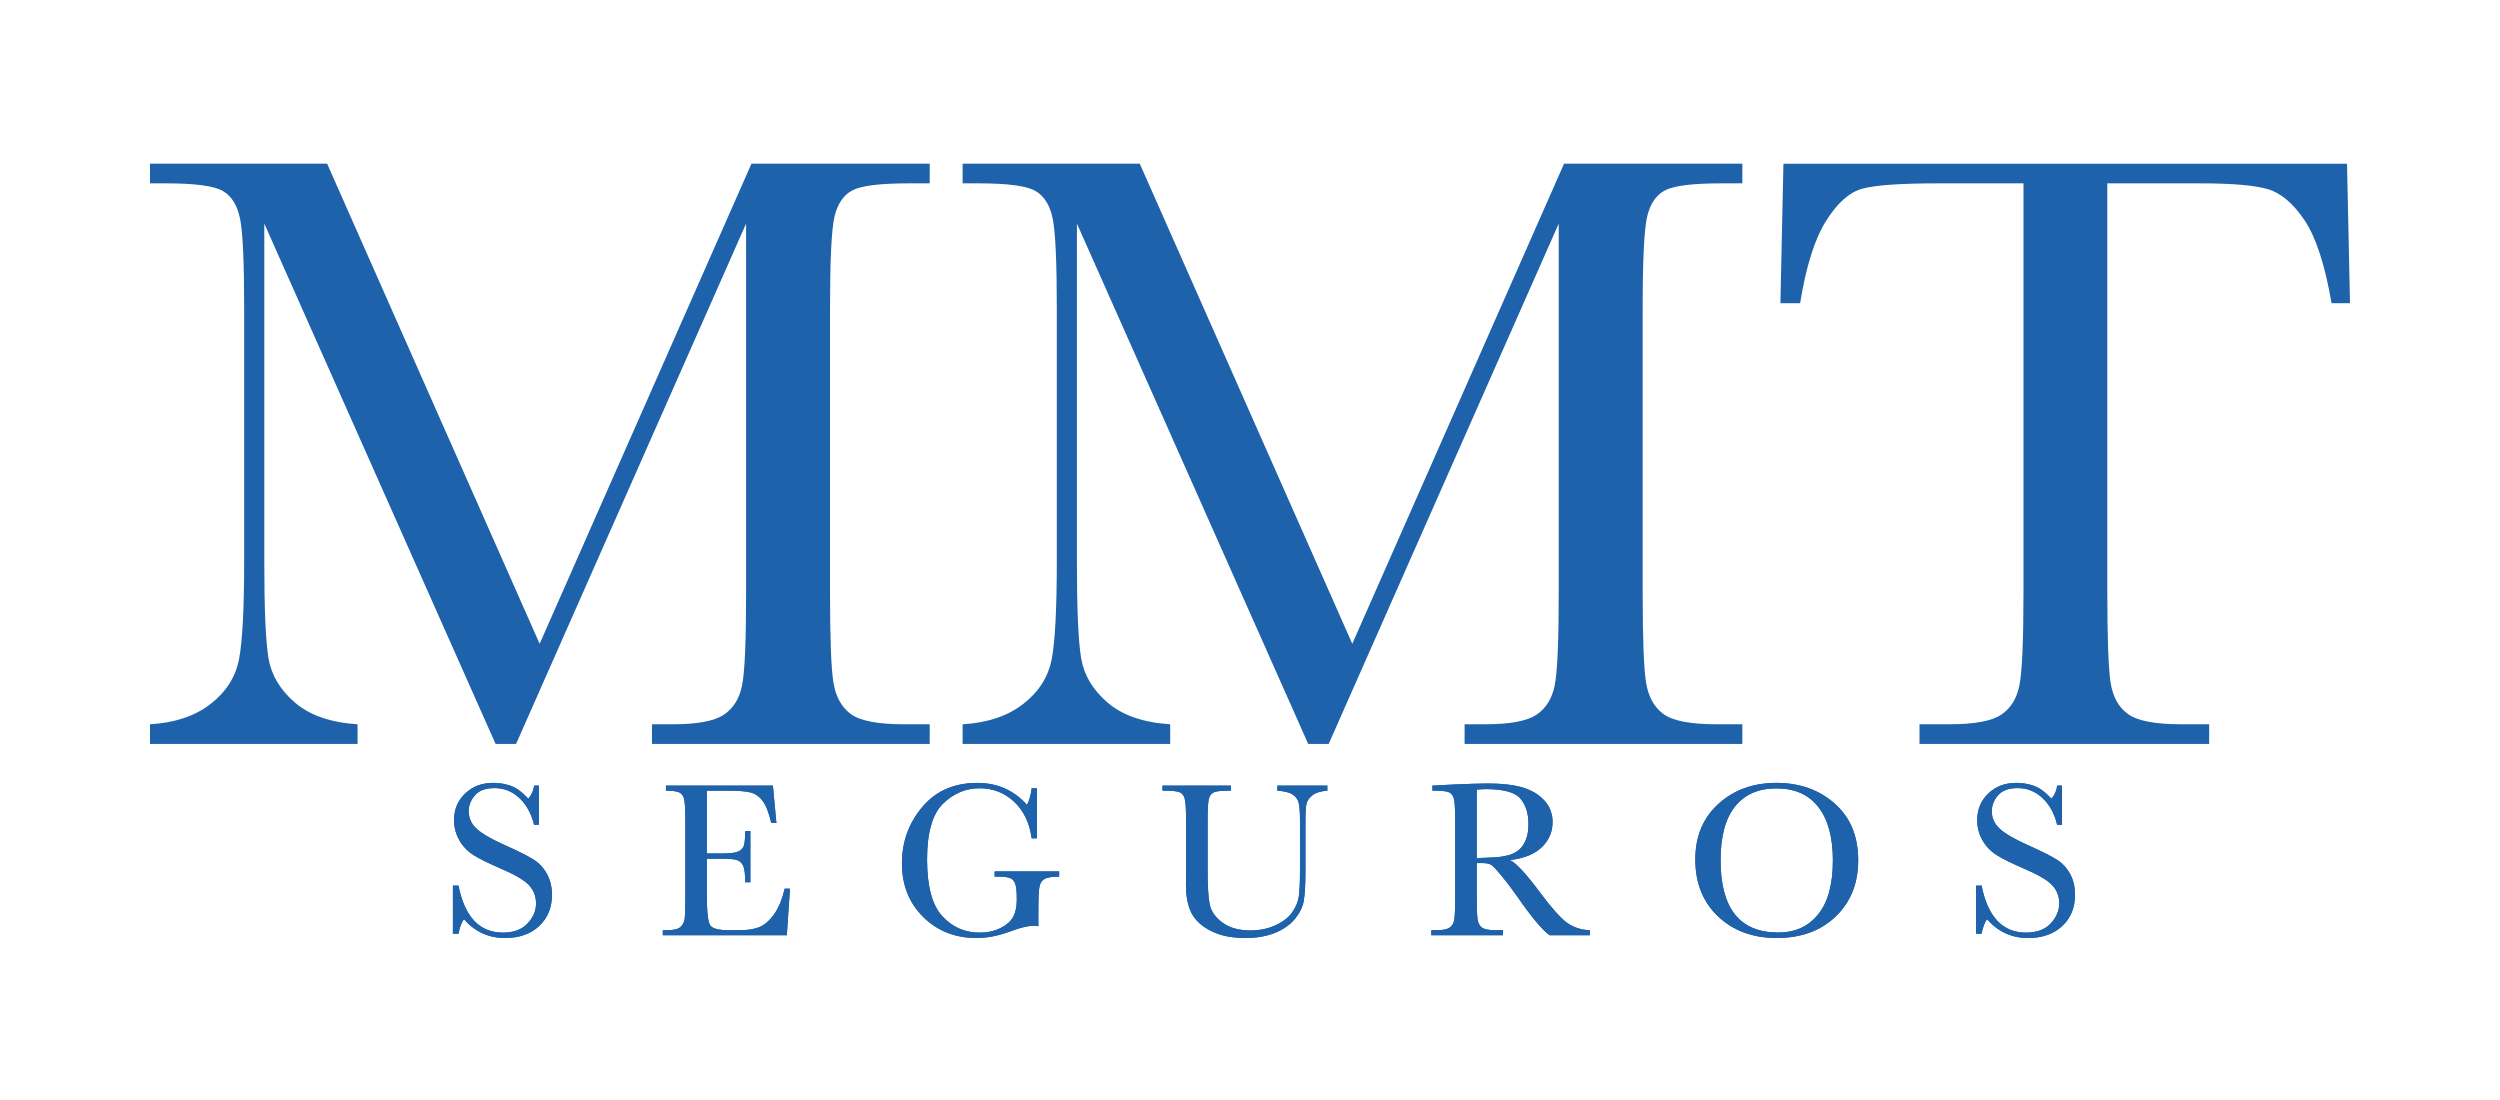
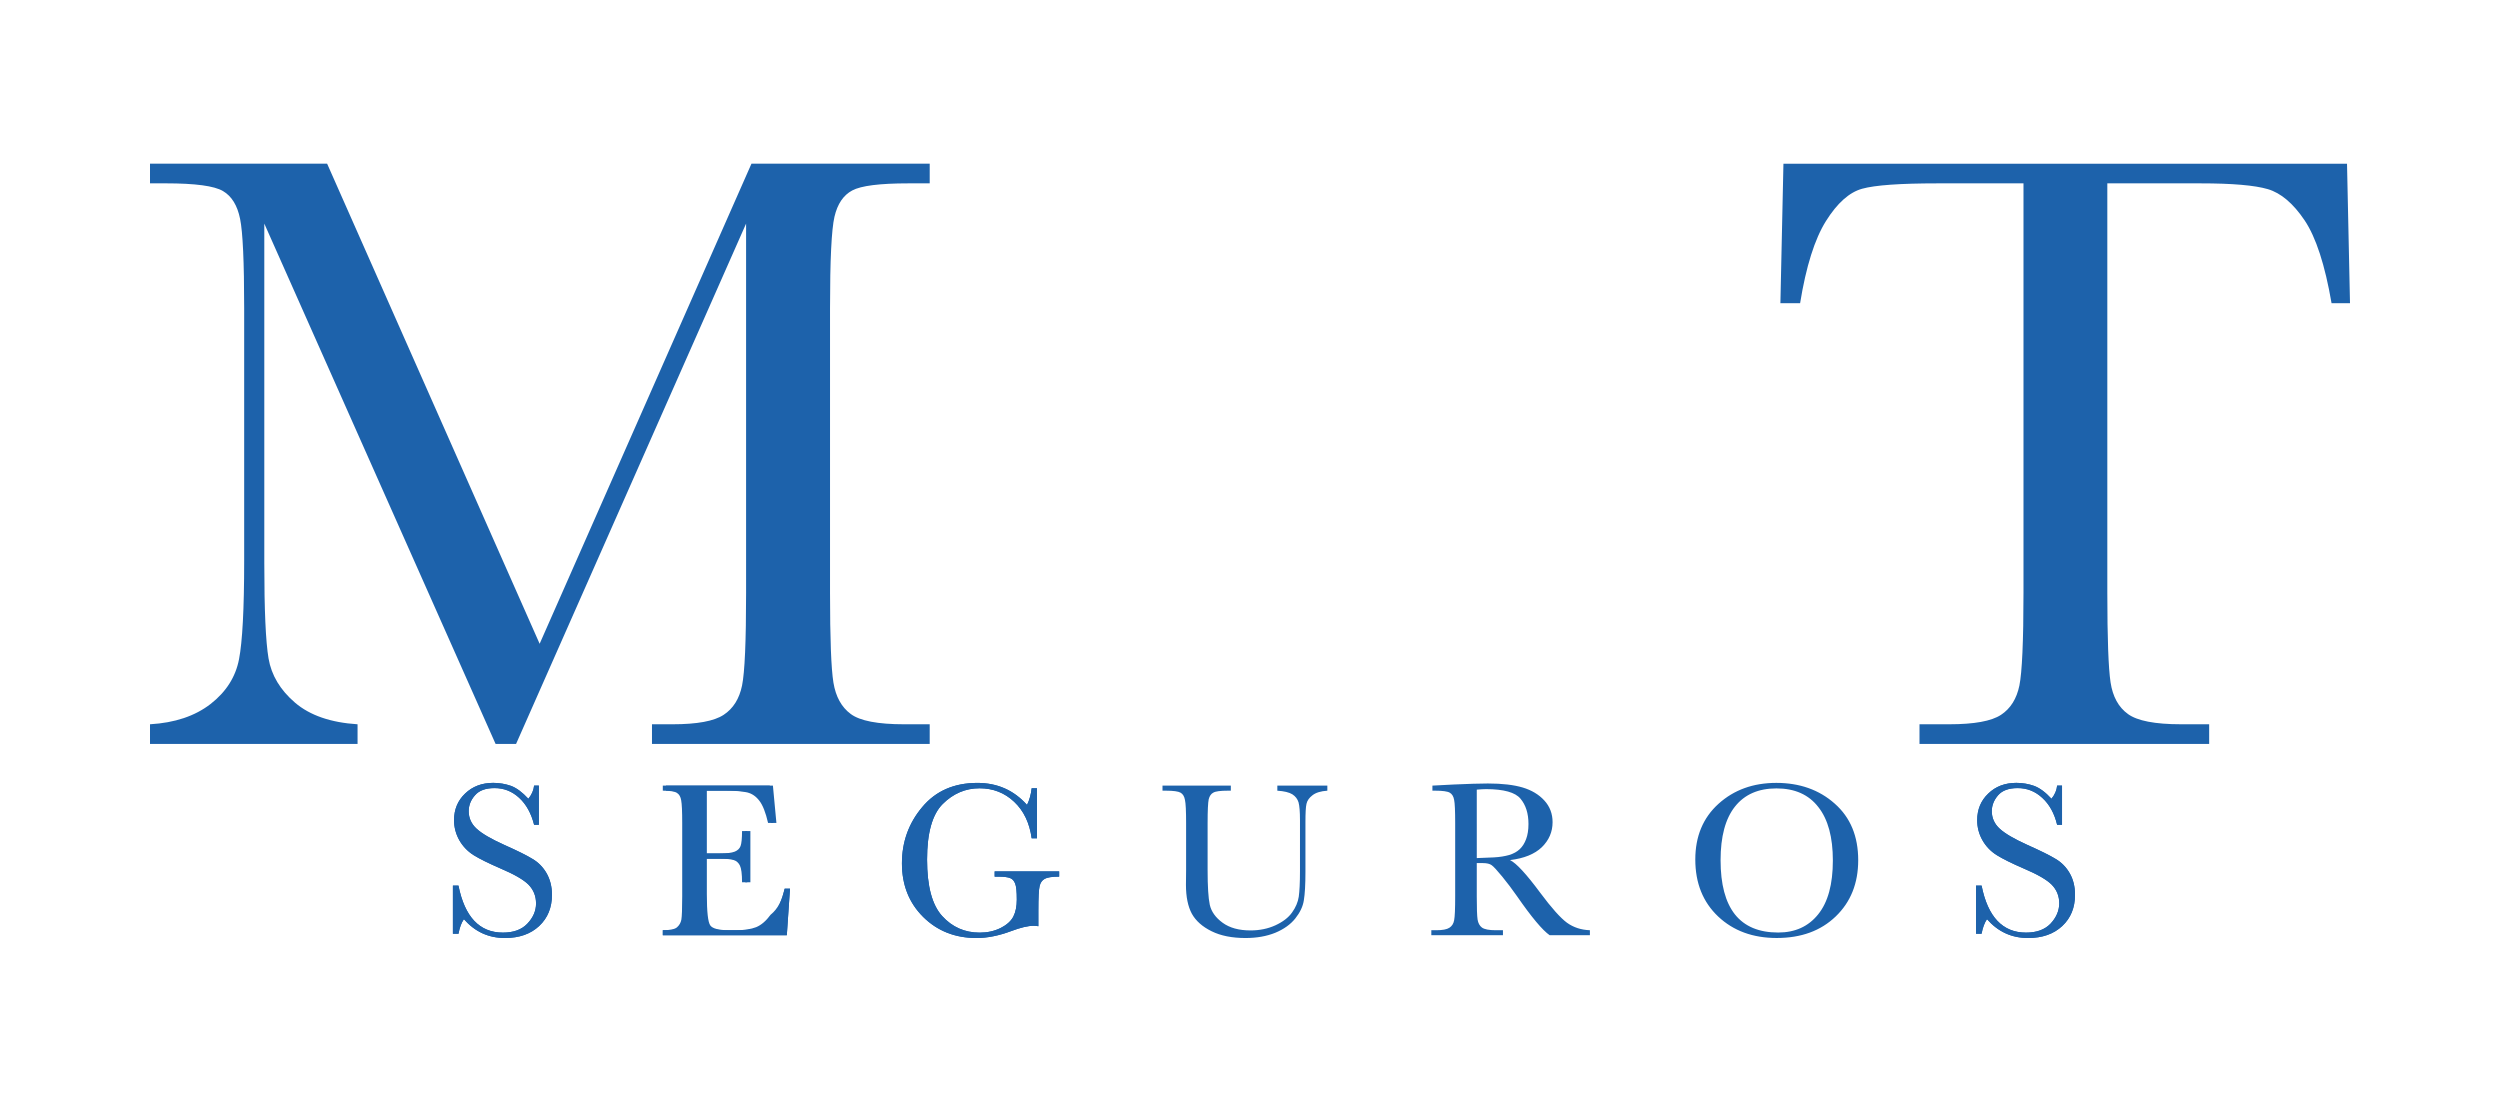
<svg xmlns="http://www.w3.org/2000/svg" version="1.1" id="Capa_1" x="0px" y="0px" width="250px" height="110px" viewBox="0 0 250 110" enable-background="new 0 0 250 110" xml:space="preserve">
  <g>
    <path fill="#1D62AB" d="M53.964,64.379L75.146,16.37h17.825v1.966h-2.142c-2.855,0-4.72,0.235-5.604,0.709   c-0.884,0.47-1.478,1.342-1.778,2.63c-0.298,1.284-0.444,4.333-0.444,9.158v28.452c0,4.568,0.111,7.555,0.339,8.969   c0.228,1.41,0.809,2.463,1.733,3.145c0.924,0.688,2.703,1.029,5.331,1.029h2.565v1.967H65.198v-1.967h2.055   c2.455,0,4.155-0.313,5.11-0.943c0.958-0.627,1.569-1.604,1.842-2.932c0.271-1.328,0.404-4.416,0.404-9.268V22.36L51.606,74.395   h-2.046L26.43,22.36v33.984c0,4.65,0.14,7.813,0.424,9.5c0.288,1.684,1.171,3.158,2.655,4.428c1.484,1.264,3.567,1.986,6.247,2.156   v1.967H15v-1.967c2.483-0.146,4.5-0.822,6.057-2.029c1.555-1.213,2.503-2.699,2.844-4.469c0.342-1.773,0.516-5.047,0.516-9.842   V30.833c0-4.623-0.135-7.604-0.407-8.943c-0.271-1.344-0.841-2.274-1.712-2.784c-0.871-0.516-2.775-0.771-5.712-0.771H15V16.37   h17.713L53.964,64.379z" />
-     <path fill="#1D62AB" d="M135.229,64.379l21.176-48.009h17.831v1.966h-2.143c-2.854,0-4.724,0.235-5.608,0.709   c-0.882,0.47-1.476,1.342-1.773,2.63c-0.298,1.284-0.445,4.333-0.445,9.158v28.452c0,4.568,0.112,7.555,0.339,8.969   c0.228,1.41,0.803,2.463,1.733,3.145c0.924,0.688,2.703,1.029,5.331,1.029h2.566v1.967H146.46v-1.967h2.052   c2.456,0,4.158-0.313,5.119-0.943c0.954-0.627,1.565-1.604,1.838-2.932c0.269-1.328,0.404-4.416,0.404-9.268V22.36l-23.006,52.035   h-2.046L107.692,22.36v33.984c0,4.65,0.139,7.813,0.427,9.5c0.285,1.684,1.167,3.158,2.653,4.428   c1.485,1.264,3.567,1.986,6.245,2.156v1.967H96.261v-1.967c2.486-0.146,4.507-0.822,6.058-2.029   c1.557-1.213,2.507-2.699,2.85-4.469c0.34-1.773,0.512-5.047,0.512-9.842V30.833c0-4.623-0.137-7.604-0.404-8.943   c-0.273-1.344-0.845-2.274-1.713-2.784c-0.872-0.516-2.774-0.771-5.713-0.771h-1.589V16.37h17.715L135.229,64.379z" />
    <path fill="#1D62AB" d="M180.011,30.319h-1.971l0.304-13.949h56.358L235,30.319h-1.845c-0.656-3.823-1.556-6.587-2.692-8.282   c-1.142-1.698-2.369-2.736-3.679-3.123c-1.313-0.386-3.558-0.578-6.721-0.578h-9.331v40.949c0,4.539,0.11,7.52,0.323,8.945   c0.216,1.428,0.787,2.48,1.732,3.168s2.709,1.029,5.306,1.029h2.824v1.967H191.95v-1.967h2.991c2.481,0,4.204-0.313,5.159-0.943   c0.955-0.627,1.565-1.604,1.84-2.932c0.267-1.328,0.409-4.416,0.409-9.268V18.336h-8.605c-3.739,0-6.245,0.179-7.528,0.538   c-1.284,0.354-2.491,1.431-3.618,3.229C181.473,23.896,180.607,26.635,180.011,30.319" />
    <path fill-rule="evenodd" clip-rule="evenodd" fill="#1D62AB" d="M45.29,93.373v-4.811h0.557c0.627,3.133,2.11,4.699,4.446,4.699   c1.053,0,1.867-0.293,2.438-0.891c0.578-0.605,0.874-1.283,0.874-2.02c0-0.754-0.258-1.381-0.763-1.896   c-0.505-0.5-1.438-1.031-2.781-1.602c-1.195-0.52-2.104-0.965-2.715-1.348c-0.608-0.391-1.089-0.9-1.434-1.518   c-0.335-0.611-0.509-1.273-0.509-1.969c0-1.068,0.369-1.957,1.103-2.658c0.748-0.717,1.683-1.072,2.814-1.072   c0.636,0,1.225,0.107,1.791,0.303c0.556,0.213,1.122,0.637,1.723,1.285c0.336-0.404,0.528-0.85,0.573-1.314h0.478v3.916h-0.478   c-0.283-1.137-0.778-2.037-1.49-2.693c-0.708-0.656-1.529-0.975-2.463-0.975c-0.889,0-1.546,0.236-1.963,0.727   c-0.414,0.471-0.623,1-0.623,1.582c0,0.682,0.268,1.273,0.787,1.748c0.519,0.484,1.442,1.025,2.792,1.633   c1.289,0.574,2.224,1.035,2.805,1.395c0.588,0.344,1.056,0.824,1.41,1.439c0.348,0.621,0.533,1.33,0.533,2.143   c0,1.283-0.427,2.324-1.278,3.123c-0.856,0.803-1.998,1.201-3.42,1.201c-1.645,0-3.014-0.631-4.108-1.885   c-0.243,0.344-0.429,0.834-0.541,1.457H45.29z" />
-     <path fill-rule="evenodd" clip-rule="evenodd" fill="#1D62AB" d="M78.468,88.869H79l-0.318,4.66H66.28v-0.506h0.315   c0.743,0,1.223-0.107,1.43-0.303c0.223-0.197,0.366-0.445,0.425-0.752c0.055-0.305,0.086-1.082,0.086-2.336v-7.336   c0-1.146-0.033-1.895-0.102-2.26c-0.055-0.352-0.197-0.605-0.427-0.746c-0.221-0.146-0.691-0.223-1.412-0.223v-0.506h10.696   l0.35,3.734h-0.519c-0.24-1.047-0.53-1.783-0.872-2.219c-0.341-0.449-0.745-0.717-1.212-0.834   c-0.476-0.115-1.229-0.176-2.271-0.176h-2.082v6.279h1.595c0.728,0,1.232-0.061,1.525-0.188c0.294-0.125,0.478-0.313,0.568-0.559   c0.094-0.26,0.147-0.76,0.147-1.492h0.518v5.119h-0.518c0-0.828-0.074-1.385-0.213-1.668s-0.346-0.465-0.618-0.551   c-0.264-0.086-0.721-0.131-1.359-0.131h-1.646v3.541c0,1.773,0.114,2.82,0.347,3.133c0.227,0.309,0.839,0.471,1.844,0.471h1.111   c0.789,0,1.433-0.107,1.945-0.303c0.506-0.207,0.991-0.623,1.445-1.242C77.841,90.842,78.204,89.977,78.468,88.869" />
+     <path fill-rule="evenodd" clip-rule="evenodd" fill="#1D62AB" d="M78.468,88.869H79l-0.318,4.66H66.28v-0.506c0.743,0,1.223-0.107,1.43-0.303c0.223-0.197,0.366-0.445,0.425-0.752c0.055-0.305,0.086-1.082,0.086-2.336v-7.336   c0-1.146-0.033-1.895-0.102-2.26c-0.055-0.352-0.197-0.605-0.427-0.746c-0.221-0.146-0.691-0.223-1.412-0.223v-0.506h10.696   l0.35,3.734h-0.519c-0.24-1.047-0.53-1.783-0.872-2.219c-0.341-0.449-0.745-0.717-1.212-0.834   c-0.476-0.115-1.229-0.176-2.271-0.176h-2.082v6.279h1.595c0.728,0,1.232-0.061,1.525-0.188c0.294-0.125,0.478-0.313,0.568-0.559   c0.094-0.26,0.147-0.76,0.147-1.492h0.518v5.119h-0.518c0-0.828-0.074-1.385-0.213-1.668s-0.346-0.465-0.618-0.551   c-0.264-0.086-0.721-0.131-1.359-0.131h-1.646v3.541c0,1.773,0.114,2.82,0.347,3.133c0.227,0.309,0.839,0.471,1.844,0.471h1.111   c0.789,0,1.433-0.107,1.945-0.303c0.506-0.207,0.991-0.623,1.445-1.242C77.841,90.842,78.204,89.977,78.468,88.869" />
    <path fill-rule="evenodd" clip-rule="evenodd" fill="#1D62AB" d="M99.464,87.143h6.453v0.52c-0.718,0-1.2,0.076-1.46,0.229   c-0.248,0.137-0.418,0.379-0.494,0.717c-0.083,0.328-0.126,1.137-0.126,2.426v1.586c-0.176-0.025-0.325-0.045-0.473-0.045   c-0.561,0-1.313,0.182-2.223,0.525c-1.253,0.471-2.415,0.701-3.484,0.701c-2.14,0-3.918-0.701-5.338-2.105   c-1.42-1.41-2.127-3.199-2.127-5.361c0-2.143,0.677-4.018,2.031-5.629c1.349-1.617,3.193-2.416,5.517-2.416   c1.996,0,3.654,0.732,4.963,2.203c0.247-0.51,0.399-1.066,0.46-1.666h0.535v5.002h-0.535c-0.208-1.537-0.791-2.754-1.749-3.654   c-0.95-0.893-2.102-1.348-3.463-1.348c-1.402,0-2.631,0.529-3.677,1.57c-1.045,1.041-1.566,2.895-1.566,5.559   c0,2.658,0.5,4.543,1.514,5.654c1.005,1.102,2.251,1.652,3.749,1.652c0.766,0,1.458-0.152,2.087-0.461   c0.629-0.322,1.049-0.703,1.278-1.15c0.23-0.445,0.341-1.018,0.341-1.693c0-0.805-0.05-1.344-0.164-1.602   c-0.104-0.273-0.265-0.455-0.482-0.541c-0.223-0.102-0.627-0.152-1.213-0.152h-0.354V87.143z" />
-     <path fill-rule="evenodd" clip-rule="evenodd" fill="#1D62AB" d="M127.734,78.563h5.003v0.506   c-0.662,0.045-1.158,0.195-1.491,0.455c-0.323,0.246-0.525,0.535-0.596,0.854c-0.076,0.318-0.106,0.924-0.106,1.844v4.973   c0,1.271-0.056,2.217-0.161,2.84c-0.091,0.609-0.38,1.217-0.862,1.818c-0.473,0.592-1.129,1.064-1.993,1.424   c-0.869,0.35-1.854,0.525-2.986,0.525c-1.329,0-2.461-0.221-3.381-0.672c-0.919-0.455-1.581-1.041-1.975-1.754   c-0.39-0.721-0.591-1.686-0.591-2.889l0.015-1.535v-4.654c0-1.193-0.041-1.965-0.112-2.305c-0.064-0.354-0.214-0.592-0.443-0.723   c-0.213-0.131-0.708-0.201-1.461-0.201h-0.343v-0.506h6.833v0.506h-0.306c-0.732,0-1.215,0.061-1.444,0.195   c-0.228,0.113-0.379,0.336-0.46,0.668c-0.076,0.334-0.112,1.117-0.112,2.365v4.709c0,1.633,0.071,2.795,0.218,3.477   c0.157,0.682,0.584,1.283,1.283,1.793c0.703,0.512,1.625,0.768,2.793,0.768c0.906,0,1.739-0.172,2.482-0.51   c0.748-0.344,1.305-0.768,1.668-1.283c0.364-0.504,0.593-1.041,0.671-1.576c0.076-0.541,0.122-1.395,0.122-2.557V82.02   c0-0.85-0.051-1.441-0.142-1.785c-0.101-0.328-0.304-0.602-0.617-0.803c-0.317-0.197-0.82-0.318-1.505-0.363V78.563z" />
-     <path fill-rule="evenodd" clip-rule="evenodd" fill="#1D62AB" d="M158.988,93.529h-4.021c-0.718-0.506-1.816-1.809-3.282-3.932   c-0.467-0.672-0.96-1.324-1.471-1.945c-0.505-0.621-0.858-1-1.046-1.133c-0.191-0.146-0.485-0.211-0.895-0.211h-0.596v3.324   c0,1.178,0.025,1.945,0.081,2.314c0.061,0.363,0.201,0.631,0.435,0.809c0.247,0.178,0.707,0.268,1.379,0.268h0.723v0.506h-7.162   v-0.506h0.488c0.636,0,1.075-0.086,1.318-0.248c0.257-0.16,0.414-0.408,0.475-0.748c0.071-0.348,0.104-1.141,0.104-2.395v-7.336   c0-1.197-0.032-1.965-0.104-2.311c-0.061-0.348-0.21-0.586-0.439-0.723c-0.222-0.125-0.718-0.195-1.48-0.195h-0.253v-0.51   l2.143-0.107c1.43-0.061,2.564-0.102,3.401-0.102c1.429,0,2.587,0.137,3.476,0.4c0.89,0.268,1.622,0.697,2.178,1.309   c0.545,0.596,0.818,1.318,0.818,2.156c0,0.977-0.364,1.814-1.076,2.508c-0.723,0.691-1.784,1.121-3.178,1.287   c0.621,0.305,1.632,1.395,3.021,3.27c1.132,1.521,2.027,2.521,2.674,2.996c0.652,0.465,1.409,0.717,2.291,0.748V93.529z    M147.678,85.809c0.556-0.021,1.122-0.041,1.713-0.07c0.586-0.031,1.097-0.111,1.531-0.242c0.439-0.137,0.783-0.324,1.056-0.578   c0.268-0.258,0.48-0.596,0.632-1.004c0.157-0.41,0.232-0.914,0.232-1.521c0-1.051-0.263-1.895-0.793-2.525   c-0.521-0.633-1.666-0.951-3.432-0.957c-0.275,0-0.583,0.021-0.939,0.053V85.809z" />
-     <path fill-rule="evenodd" clip-rule="evenodd" fill="#1D62AB" d="M169.53,85.949c0-2.309,0.771-4.168,2.32-5.568   c1.546-1.395,3.471-2.092,5.783-2.092c2.324,0,4.282,0.688,5.838,2.072c1.572,1.385,2.35,3.27,2.35,5.664   c0,2.314-0.753,4.184-2.254,5.625c-1.495,1.434-3.45,2.15-5.898,2.15c-2.383,0-4.335-0.717-5.854-2.15   C170.294,90.209,169.53,88.314,169.53,85.949 M172.058,86.025c0,2.406,0.48,4.203,1.436,5.416c0.964,1.209,2.404,1.811,4.324,1.811   c1.688,0,3.019-0.602,3.992-1.811c0.985-1.213,1.476-3.006,1.476-5.396c0-2.322-0.48-4.107-1.45-5.34   c-0.965-1.248-2.359-1.865-4.189-1.865c-1.806,0-3.188,0.607-4.152,1.82C172.538,81.867,172.058,83.65,172.058,86.025" />
    <path fill-rule="evenodd" clip-rule="evenodd" fill="#1D62AB" d="M197.604,93.373v-4.811h0.556   c0.622,3.133,2.112,4.699,4.441,4.699c1.062,0,1.869-0.293,2.45-0.891c0.571-0.605,0.864-1.283,0.875-2.02   c0-0.754-0.258-1.381-0.768-1.896c-0.507-0.5-1.44-1.031-2.785-1.602c-1.202-0.52-2.102-0.965-2.713-1.348   c-0.616-0.391-1.092-0.9-1.435-1.518c-0.339-0.611-0.506-1.273-0.506-1.969c0-1.068,0.369-1.957,1.106-2.658   c0.732-0.717,1.678-1.072,2.81-1.072c0.632,0,1.228,0.107,1.783,0.303c0.562,0.213,1.137,0.637,1.729,1.285   c0.334-0.404,0.525-0.85,0.566-1.314h0.49v3.916h-0.49c-0.273-1.137-0.769-2.037-1.486-2.693c-0.708-0.656-1.526-0.975-2.455-0.975   c-0.899,0-1.551,0.236-1.972,0.727c-0.404,0.471-0.62,1-0.62,1.582c0,0.682,0.268,1.273,0.787,1.748   c0.521,0.484,1.445,1.025,2.79,1.633c1.288,0.574,2.223,1.035,2.81,1.395c0.586,0.344,1.056,0.824,1.409,1.439   c0.354,0.621,0.525,1.33,0.525,2.143c0,1.283-0.42,2.324-1.273,3.123c-0.859,0.803-1.991,1.201-3.426,1.201   c-1.638,0-3.007-0.631-4.103-1.885c-0.237,0.344-0.425,0.834-0.541,1.457H197.604z" />
    <path fill="#1D62AB" d="M45.291,93.373v-4.811h0.556c0.627,3.133,2.108,4.699,4.446,4.699c1.053,0,1.867-0.293,2.438-0.891   c0.578-0.605,0.874-1.283,0.874-2.02c0-0.754-0.26-1.381-0.766-1.896c-0.508-0.5-1.435-1.031-2.776-1.602   c-1.2-0.52-2.108-0.965-2.72-1.348c-0.61-0.391-1.085-0.9-1.43-1.518c-0.336-0.611-0.507-1.273-0.507-1.969   c0-1.068,0.366-1.957,1.103-2.658c0.745-0.717,1.68-1.072,2.812-1.072c0.636,0,1.228,0.107,1.789,0.303   c0.561,0.213,1.127,0.637,1.726,1.285c0.336-0.404,0.528-0.85,0.576-1.314h0.475v3.916h-0.475   c-0.291-1.137-0.781-2.037-1.493-2.693c-0.71-0.656-1.529-0.975-2.461-0.975c-0.894,0-1.548,0.236-1.966,0.727   c-0.414,0.471-0.621,1-0.621,1.582c0,0.682,0.264,1.273,0.786,1.748c0.519,0.484,1.445,1.025,2.792,1.633   c1.289,0.574,2.224,1.035,2.805,1.395c0.585,0.344,1.056,0.824,1.41,1.439c0.351,0.621,0.533,1.33,0.533,2.143   c0,1.283-0.427,2.324-1.276,3.123c-0.859,0.803-2,1.201-3.425,1.201c-1.643,0-3.012-0.631-4.105-1.885   c-0.243,0.344-0.429,0.834-0.541,1.457H45.291z M78.468,88.869H79l-0.318,4.654H66.282v-0.5h0.313c0.743,0,1.218-0.107,1.43-0.309   c0.223-0.191,0.369-0.439,0.425-0.746c0.06-0.305,0.086-1.082,0.086-2.336v-7.336c0-1.146-0.031-1.895-0.102-2.26   c-0.055-0.352-0.197-0.605-0.427-0.746c-0.221-0.146-0.691-0.223-1.412-0.223v-0.506h10.696l0.35,3.734h-0.516   c-0.243-1.047-0.53-1.783-0.875-2.219c-0.338-0.449-0.745-0.717-1.212-0.834c-0.476-0.115-1.229-0.176-2.27-0.176h-2.084v6.279   h1.592c0.73,0,1.235-0.061,1.528-0.188c0.291-0.125,0.48-0.313,0.571-0.559c0.091-0.26,0.145-0.76,0.145-1.492h0.518v5.119h-0.518   c0-0.828-0.074-1.391-0.213-1.668c-0.136-0.283-0.341-0.465-0.618-0.551c-0.264-0.086-0.718-0.131-1.359-0.131h-1.646v3.541   c0,1.773,0.114,2.82,0.35,3.133c0.224,0.309,0.836,0.471,1.841,0.471h1.111c0.791,0,1.433-0.107,1.945-0.309   c0.506-0.201,0.991-0.617,1.445-1.236C77.843,90.842,78.201,89.977,78.468,88.869z M99.464,87.137h6.453v0.525   c-0.713,0-1.203,0.076-1.46,0.229c-0.248,0.137-0.418,0.379-0.496,0.717c-0.079,0.328-0.124,1.137-0.124,2.426v1.586   c-0.176-0.025-0.325-0.041-0.473-0.041c-0.561,0-1.308,0.178-2.223,0.521c-1.253,0.471-2.417,0.701-3.484,0.701   c-2.14,0-3.915-0.701-5.336-2.105c-1.422-1.416-2.127-3.199-2.127-5.361c0-2.143,0.672-4.018,2.029-5.625   c1.349-1.617,3.193-2.42,5.517-2.42c1.996,0,3.654,0.732,4.963,2.203c0.247-0.51,0.399-1.066,0.465-1.666h0.53v5.002h-0.53   c-0.213-1.537-0.796-2.754-1.754-3.654c-0.95-0.893-2.099-1.348-3.463-1.348c-1.402,0-2.631,0.529-3.68,1.57   c-1.042,1.041-1.563,2.895-1.563,5.559c0,2.658,0.5,4.537,1.512,5.648c1.007,1.107,2.259,1.658,3.751,1.658   c0.761,0,1.463-0.152,2.087-0.461c0.629-0.318,1.049-0.703,1.278-1.15c0.226-0.451,0.341-1.018,0.341-1.693   c0-0.805-0.056-1.344-0.166-1.607c-0.102-0.268-0.261-0.449-0.48-0.535c-0.223-0.096-0.627-0.152-1.213-0.152h-0.354V87.137z    M127.734,78.563h5v0.506c-0.662,0.045-1.155,0.195-1.488,0.459c-0.323,0.242-0.525,0.531-0.596,0.85   c-0.076,0.318-0.106,0.924-0.106,1.844v4.973c0,1.271-0.056,2.217-0.161,2.84c-0.091,0.609-0.38,1.217-0.859,1.818   c-0.476,0.592-1.135,1.064-1.996,1.424c-0.869,0.35-1.854,0.525-2.984,0.525c-1.331,0-2.463-0.221-3.383-0.676   c-0.919-0.451-1.578-1.037-1.975-1.75c-0.39-0.721-0.591-1.686-0.591-2.889l0.015-1.535v-4.654c0-1.193-0.036-1.965-0.114-2.305   c-0.063-0.354-0.209-0.592-0.437-0.723c-0.223-0.131-0.708-0.201-1.466-0.201h-0.343v-0.506h6.833v0.506h-0.306   c-0.732,0-1.215,0.061-1.444,0.195c-0.223,0.113-0.379,0.336-0.463,0.668c-0.07,0.334-0.109,1.117-0.109,2.365v4.709   c0,1.633,0.071,2.795,0.218,3.477c0.154,0.682,0.584,1.283,1.283,1.793c0.703,0.512,1.625,0.768,2.795,0.768   c0.907,0,1.737-0.172,2.48-0.51c0.746-0.344,1.305-0.768,1.668-1.283c0.364-0.504,0.591-1.041,0.671-1.576   c0.076-0.541,0.122-1.395,0.122-2.557V82.02c0-0.855-0.051-1.441-0.142-1.779c-0.101-0.334-0.304-0.607-0.619-0.809   c-0.315-0.197-0.818-0.318-1.503-0.363V78.563z M158.988,93.523h-4.021c-0.718-0.5-1.812-1.803-3.282-3.926   c-0.467-0.672-0.96-1.324-1.468-1.945s-0.861-1-1.049-1.133c-0.191-0.141-0.485-0.211-0.895-0.211h-0.596v3.324   c0,1.178,0.025,1.945,0.081,2.32c0.056,0.357,0.201,0.625,0.435,0.803c0.247,0.178,0.707,0.268,1.379,0.268h0.723v0.5h-7.162v-0.5   h0.488c0.636,0,1.075-0.086,1.318-0.248c0.252-0.16,0.414-0.408,0.475-0.748c0.071-0.348,0.104-1.141,0.104-2.395v-7.336   c0-1.193-0.032-1.965-0.104-2.305c-0.061-0.354-0.21-0.592-0.439-0.723c-0.222-0.131-0.718-0.201-1.48-0.201h-0.253v-0.506   l2.143-0.111c1.425-0.061,2.564-0.102,3.401-0.102c1.429,0,2.587,0.137,3.476,0.4c0.895,0.268,1.622,0.697,2.178,1.309   c0.545,0.596,0.818,1.318,0.818,2.162c0,0.971-0.364,1.809-1.076,2.502c-0.718,0.691-1.784,1.121-3.178,1.287   c0.626,0.305,1.632,1.395,3.021,3.27c1.132,1.521,2.027,2.521,2.674,2.996c0.647,0.465,1.409,0.717,2.291,0.748V93.523z    M147.678,85.809c0.554-0.021,1.122-0.041,1.713-0.07c0.586-0.031,1.097-0.117,1.536-0.242c0.435-0.137,0.778-0.324,1.049-0.582   c0.27-0.254,0.482-0.592,0.634-1c0.157-0.414,0.237-0.914,0.237-1.521c0-1.051-0.268-1.895-0.798-2.525   c-0.521-0.633-1.666-0.951-3.432-0.957c-0.275,0-0.586,0.021-0.939,0.053V85.809z M169.53,85.949c0-2.309,0.771-4.168,2.32-5.568   c1.546-1.395,3.471-2.092,5.783-2.092c2.324,0,4.282,0.688,5.838,2.072c1.572,1.385,2.35,3.27,2.35,5.658   c0,2.32-0.753,4.189-2.254,5.631c-1.495,1.434-3.45,2.15-5.898,2.15c-2.383,0-4.335-0.717-5.854-2.15   C170.294,90.209,169.53,88.314,169.53,85.949z M172.058,86.02c0,2.412,0.48,4.209,1.436,5.422c0.964,1.209,2.404,1.811,4.324,1.811   c1.69,0,3.019-0.602,3.992-1.811c0.985-1.213,1.476-3.006,1.476-5.396c0-2.322-0.48-4.107-1.45-5.336   c-0.965-1.252-2.359-1.869-4.189-1.869c-1.806,0-3.188,0.602-4.152,1.82C172.538,81.867,172.058,83.656,172.058,86.02z    M197.604,93.373v-4.811h0.556c0.622,3.133,2.112,4.699,4.441,4.699c1.062,0,1.869-0.293,2.45-0.891   c0.571-0.605,0.864-1.283,0.875-2.02c0-0.754-0.258-1.381-0.768-1.896c-0.507-0.5-1.44-1.031-2.785-1.602   c-1.202-0.52-2.102-0.965-2.713-1.348c-0.616-0.391-1.092-0.9-1.435-1.518c-0.339-0.611-0.506-1.273-0.506-1.969   c0-1.068,0.369-1.957,1.106-2.658c0.732-0.717,1.678-1.072,2.81-1.072c0.632,0,1.228,0.107,1.783,0.303   c0.562,0.213,1.137,0.637,1.729,1.285c0.334-0.404,0.525-0.85,0.566-1.314h0.49v3.916h-0.49c-0.273-1.137-0.769-2.037-1.486-2.693   c-0.708-0.656-1.526-0.975-2.455-0.975c-0.899,0-1.551,0.236-1.972,0.727c-0.404,0.471-0.62,1-0.62,1.582   c0,0.682,0.268,1.273,0.787,1.748c0.521,0.484,1.445,1.025,2.79,1.633c1.288,0.574,2.223,1.035,2.81,1.395   c0.586,0.344,1.056,0.824,1.409,1.439c0.354,0.621,0.525,1.33,0.525,2.143c0,1.283-0.42,2.324-1.273,3.123   c-0.859,0.803-1.991,1.201-3.426,1.201c-1.638,0-3.007-0.631-4.103-1.885c-0.237,0.344-0.425,0.834-0.541,1.457H197.604z" />
  </g>
</svg>